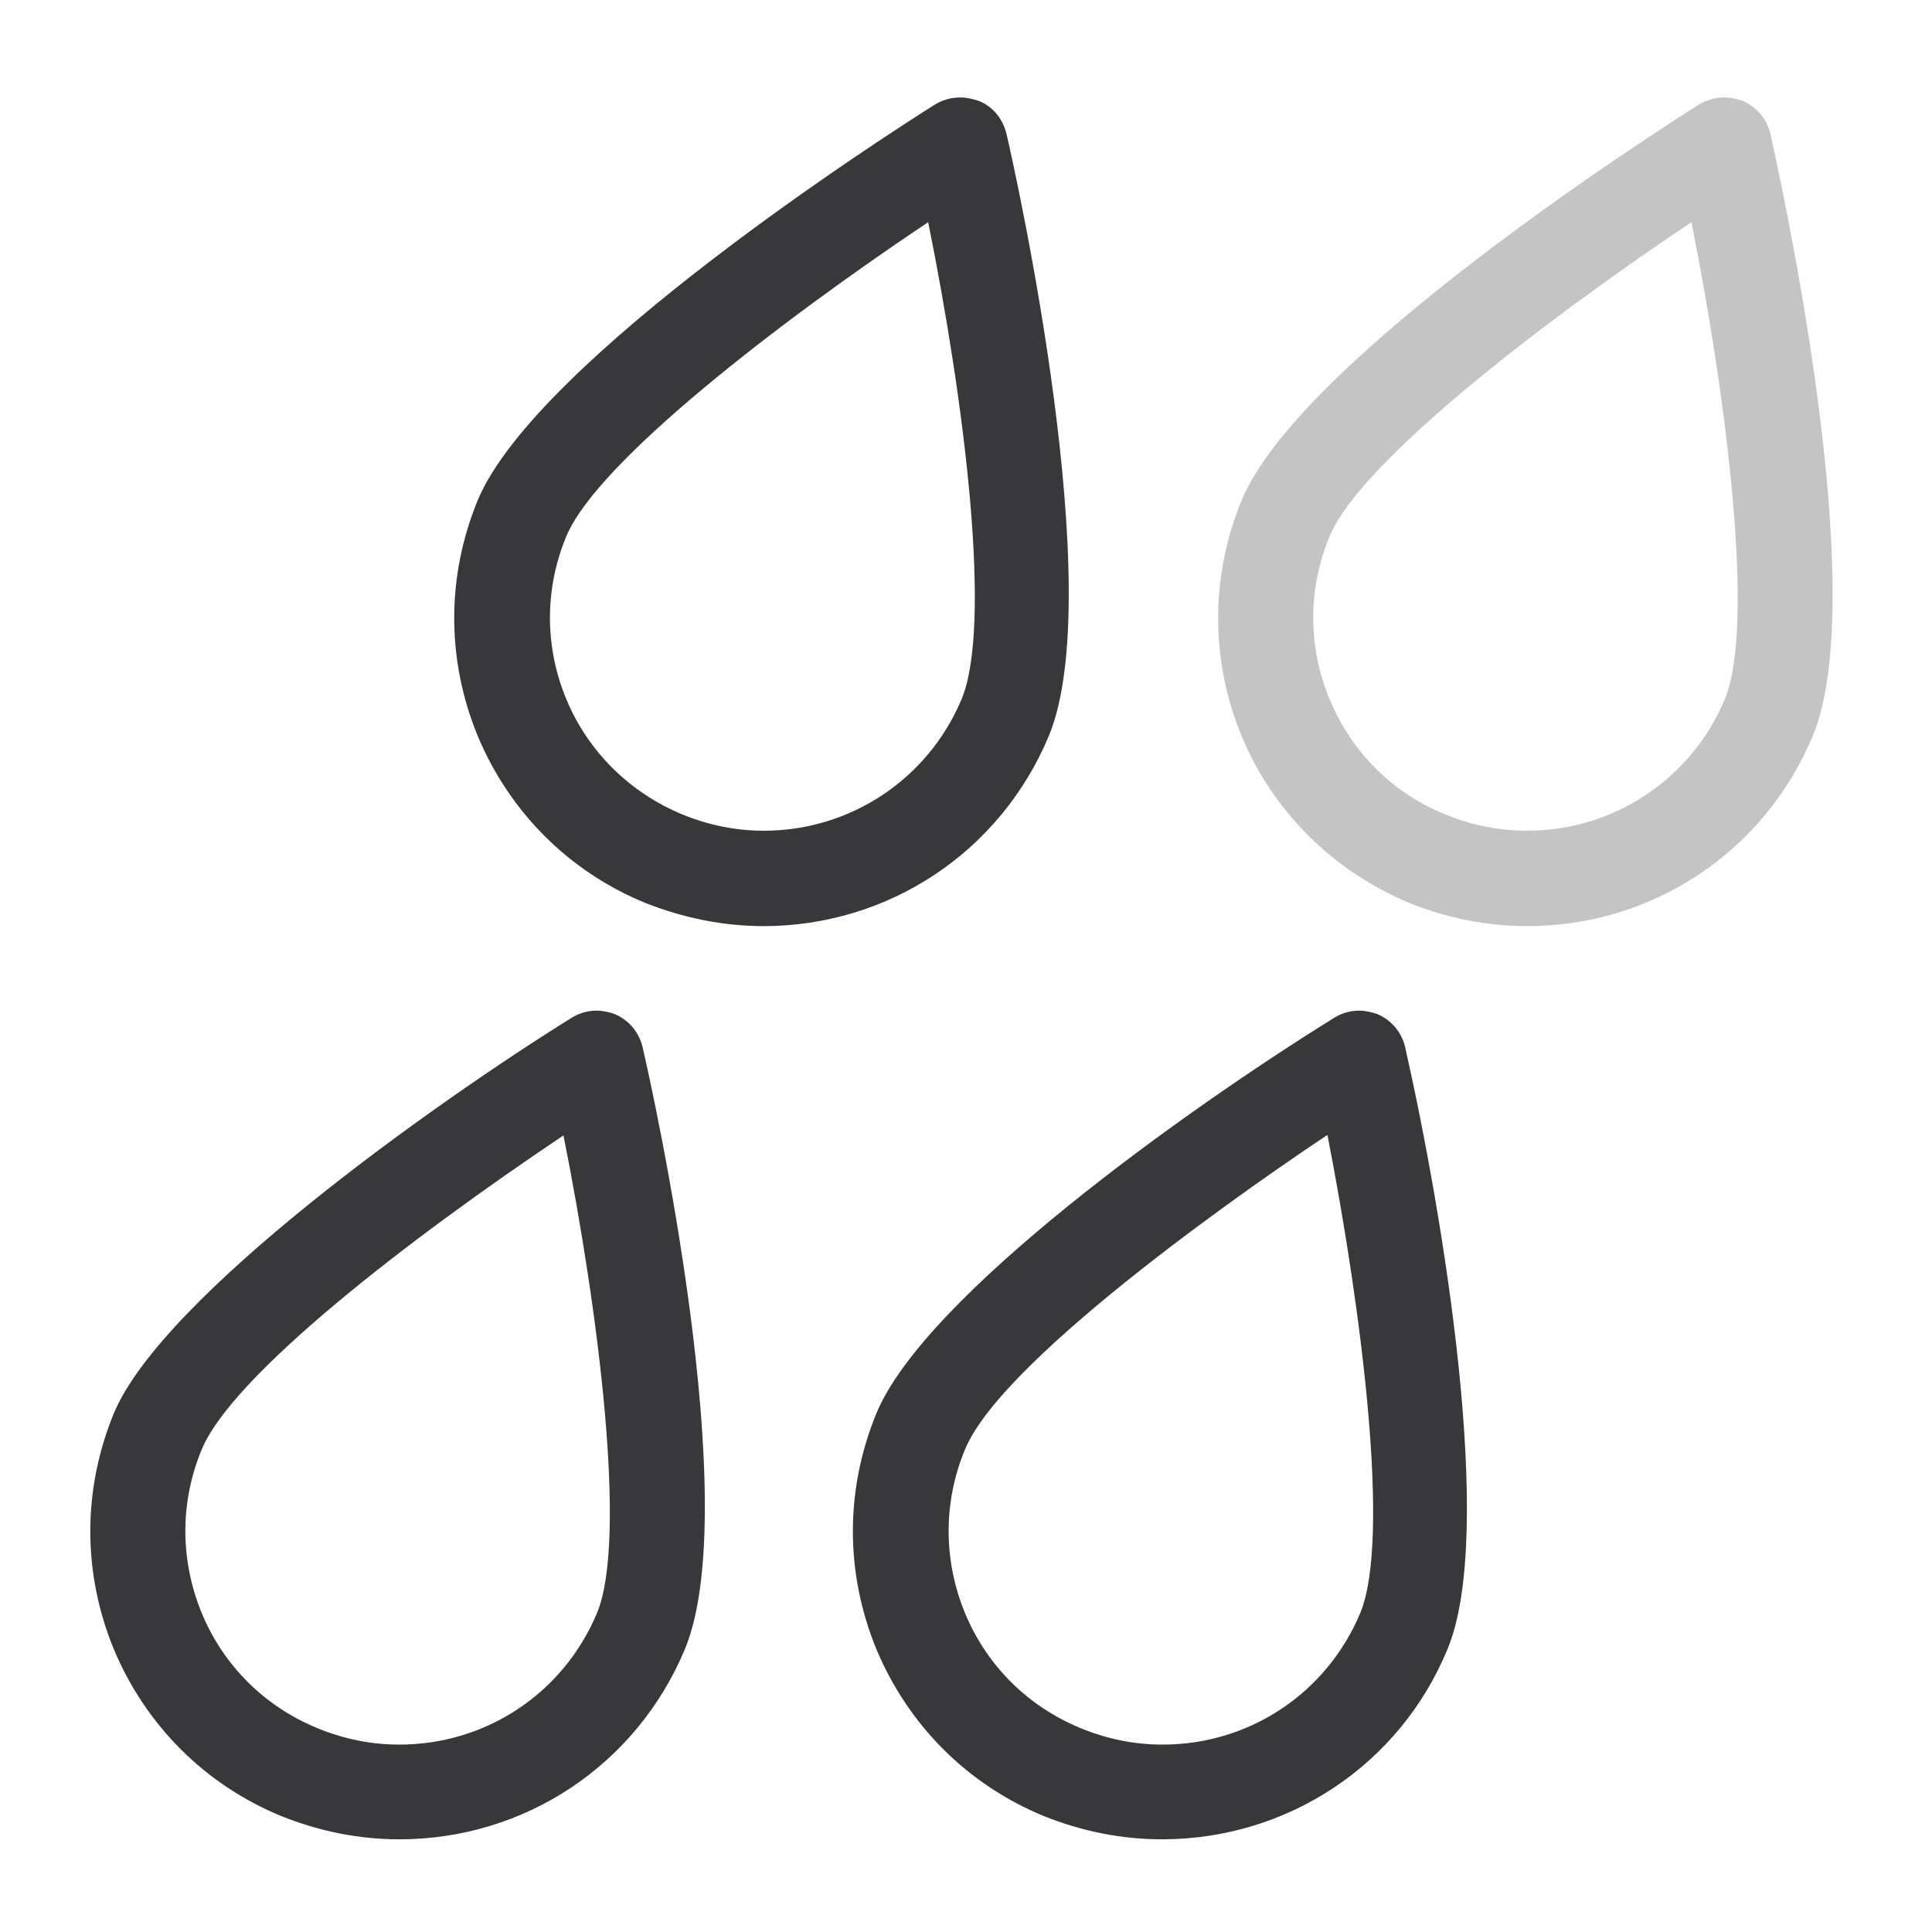
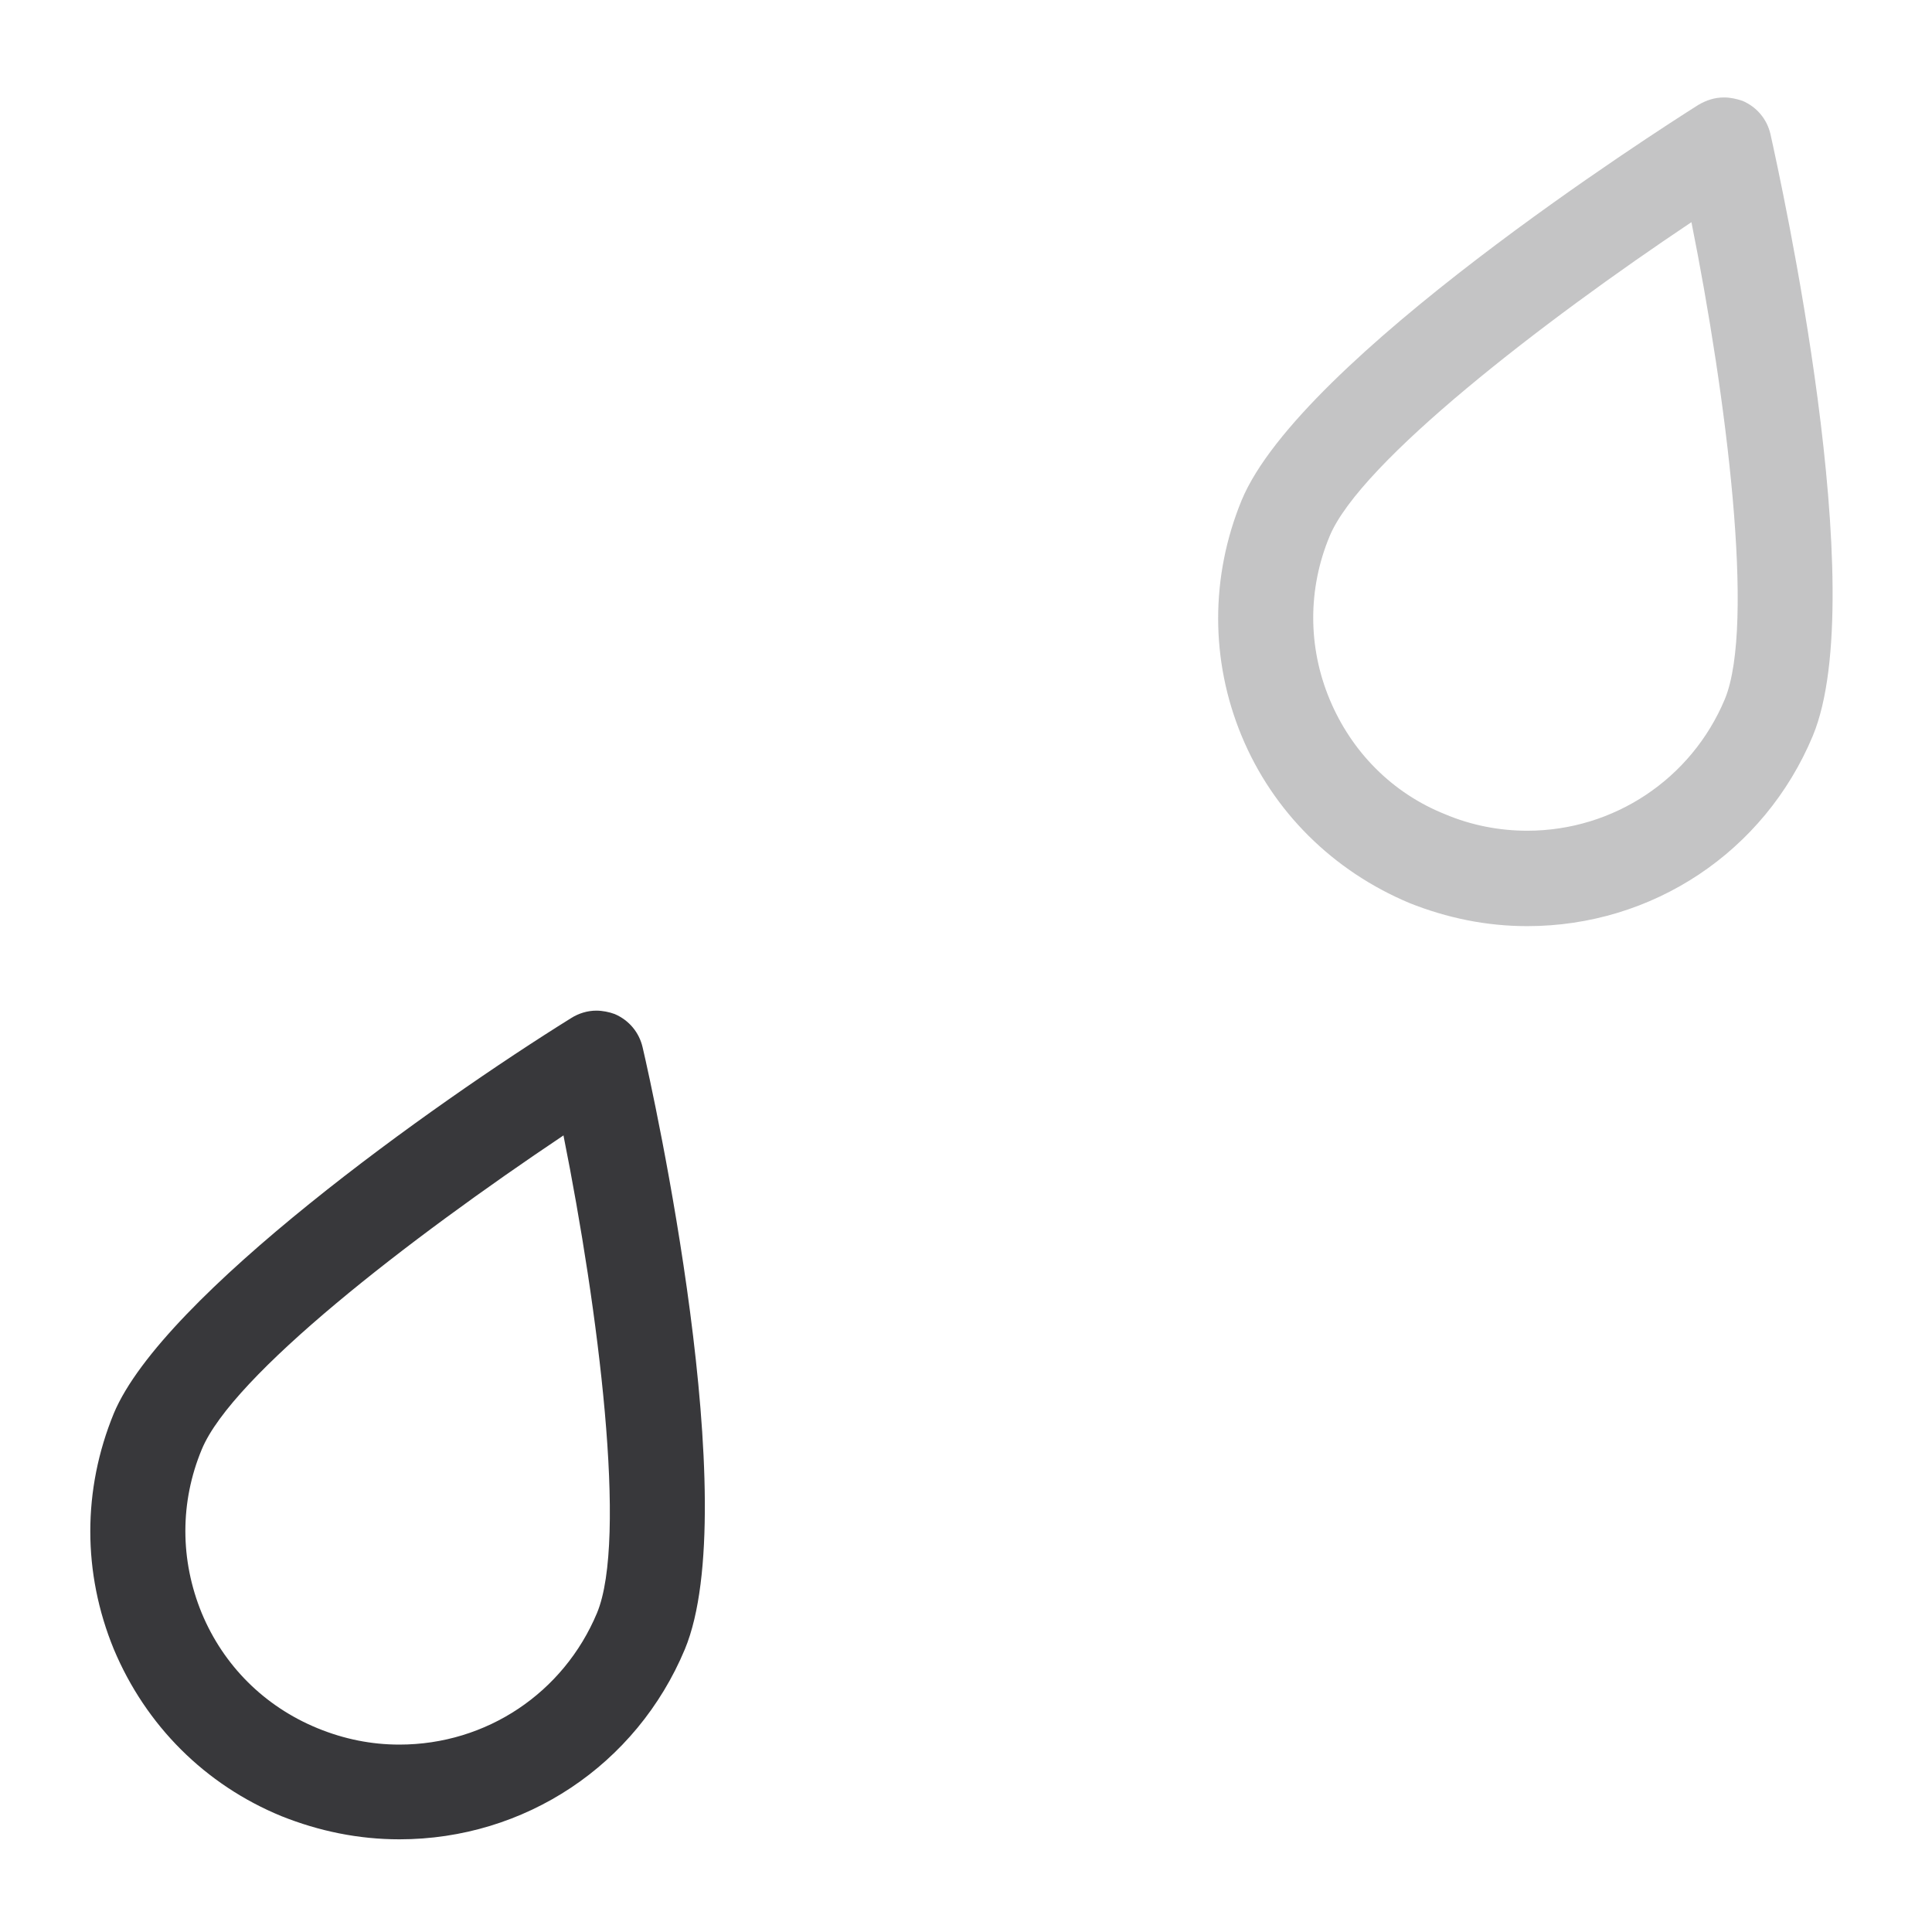
<svg xmlns="http://www.w3.org/2000/svg" id="Layer_1" viewBox="0 0 28.35 28.35">
  <defs>
    <style>.cls-1{opacity:.3;}.cls-2{fill:#38383b;stroke-width:0px;}</style>
  </defs>
-   <path class="cls-2" d="m11.21,13.59c-.6,0-1.18-.12-1.74-.34-1.12-.46-1.99-1.33-2.46-2.45-.46-1.12-.46-2.34,0-3.46.87-2.08,6.11-5.43,6.7-5.8.11-.07.24-.11.38-.11.09,0,.18.02.27.05.21.08.36.27.41.49.16.68,1.49,6.74.62,8.83-.71,1.7-2.35,2.79-4.19,2.79Zm2.41-10.33c-2.17,1.45-4.86,3.52-5.31,4.61-.32.77-.32,1.62,0,2.39.32.77.93,1.37,1.7,1.69.39.16.79.24,1.2.24,1.27,0,2.41-.76,2.9-1.93.45-1.08.05-4.33-.49-7Z" />
  <g class="cls-1">
    <path class="cls-2" d="m22.41,13.59c-.6,0-1.18-.12-1.73-.34-1.12-.47-2-1.34-2.46-2.45-.46-1.11-.46-2.34,0-3.46.86-2.07,6.1-5.42,6.7-5.8.12-.07.24-.11.38-.11.09,0,.18.02.27.05.21.09.36.27.41.49.15.68,1.49,6.74.62,8.83-.71,1.7-2.35,2.79-4.19,2.79Zm2.41-10.33c-2.17,1.45-4.86,3.52-5.31,4.61-.32.77-.32,1.62,0,2.39.32.77.92,1.38,1.7,1.69.38.16.79.24,1.2.24,1.27,0,2.41-.76,2.9-1.93.45-1.09.02-4.45-.49-7Z" />
  </g>
  <path class="cls-2" d="m5.86,26.99c-.6,0-1.18-.12-1.73-.34-1.12-.46-1.99-1.33-2.46-2.45-.46-1.12-.46-2.34,0-3.46.72-1.72,4.7-4.55,6.71-5.8.11-.07.24-.11.37-.11.09,0,.19.02.27.05.21.09.36.27.41.49.16.68,1.49,6.73.62,8.83-.71,1.7-2.35,2.79-4.19,2.79Zm2.41-10.33c-2.27,1.52-4.86,3.52-5.31,4.61-.32.77-.32,1.62,0,2.4.32.77.92,1.37,1.7,1.69.39.16.79.24,1.2.24,1.28,0,2.41-.76,2.9-1.93.45-1.08.02-4.45-.49-7Z" />
-   <path class="cls-2" d="m17.05,26.99c-.6,0-1.18-.12-1.73-.34-1.12-.46-1.99-1.33-2.46-2.45-.46-1.12-.46-2.34,0-3.46.71-1.72,4.55-4.46,6.71-5.8.11-.07.24-.11.37-.11.09,0,.18.02.27.05.21.09.36.27.41.49.56,2.48,1.33,7.13.62,8.83-.7,1.7-2.35,2.79-4.19,2.79Zm2.42-10.33c-.8.53-4.74,3.22-5.31,4.61-.32.77-.32,1.62,0,2.4.32.77.92,1.37,1.7,1.69.39.16.79.24,1.2.24,1.28,0,2.41-.76,2.9-1.93.45-1.08.02-4.45-.48-7.01Z" />
</svg>